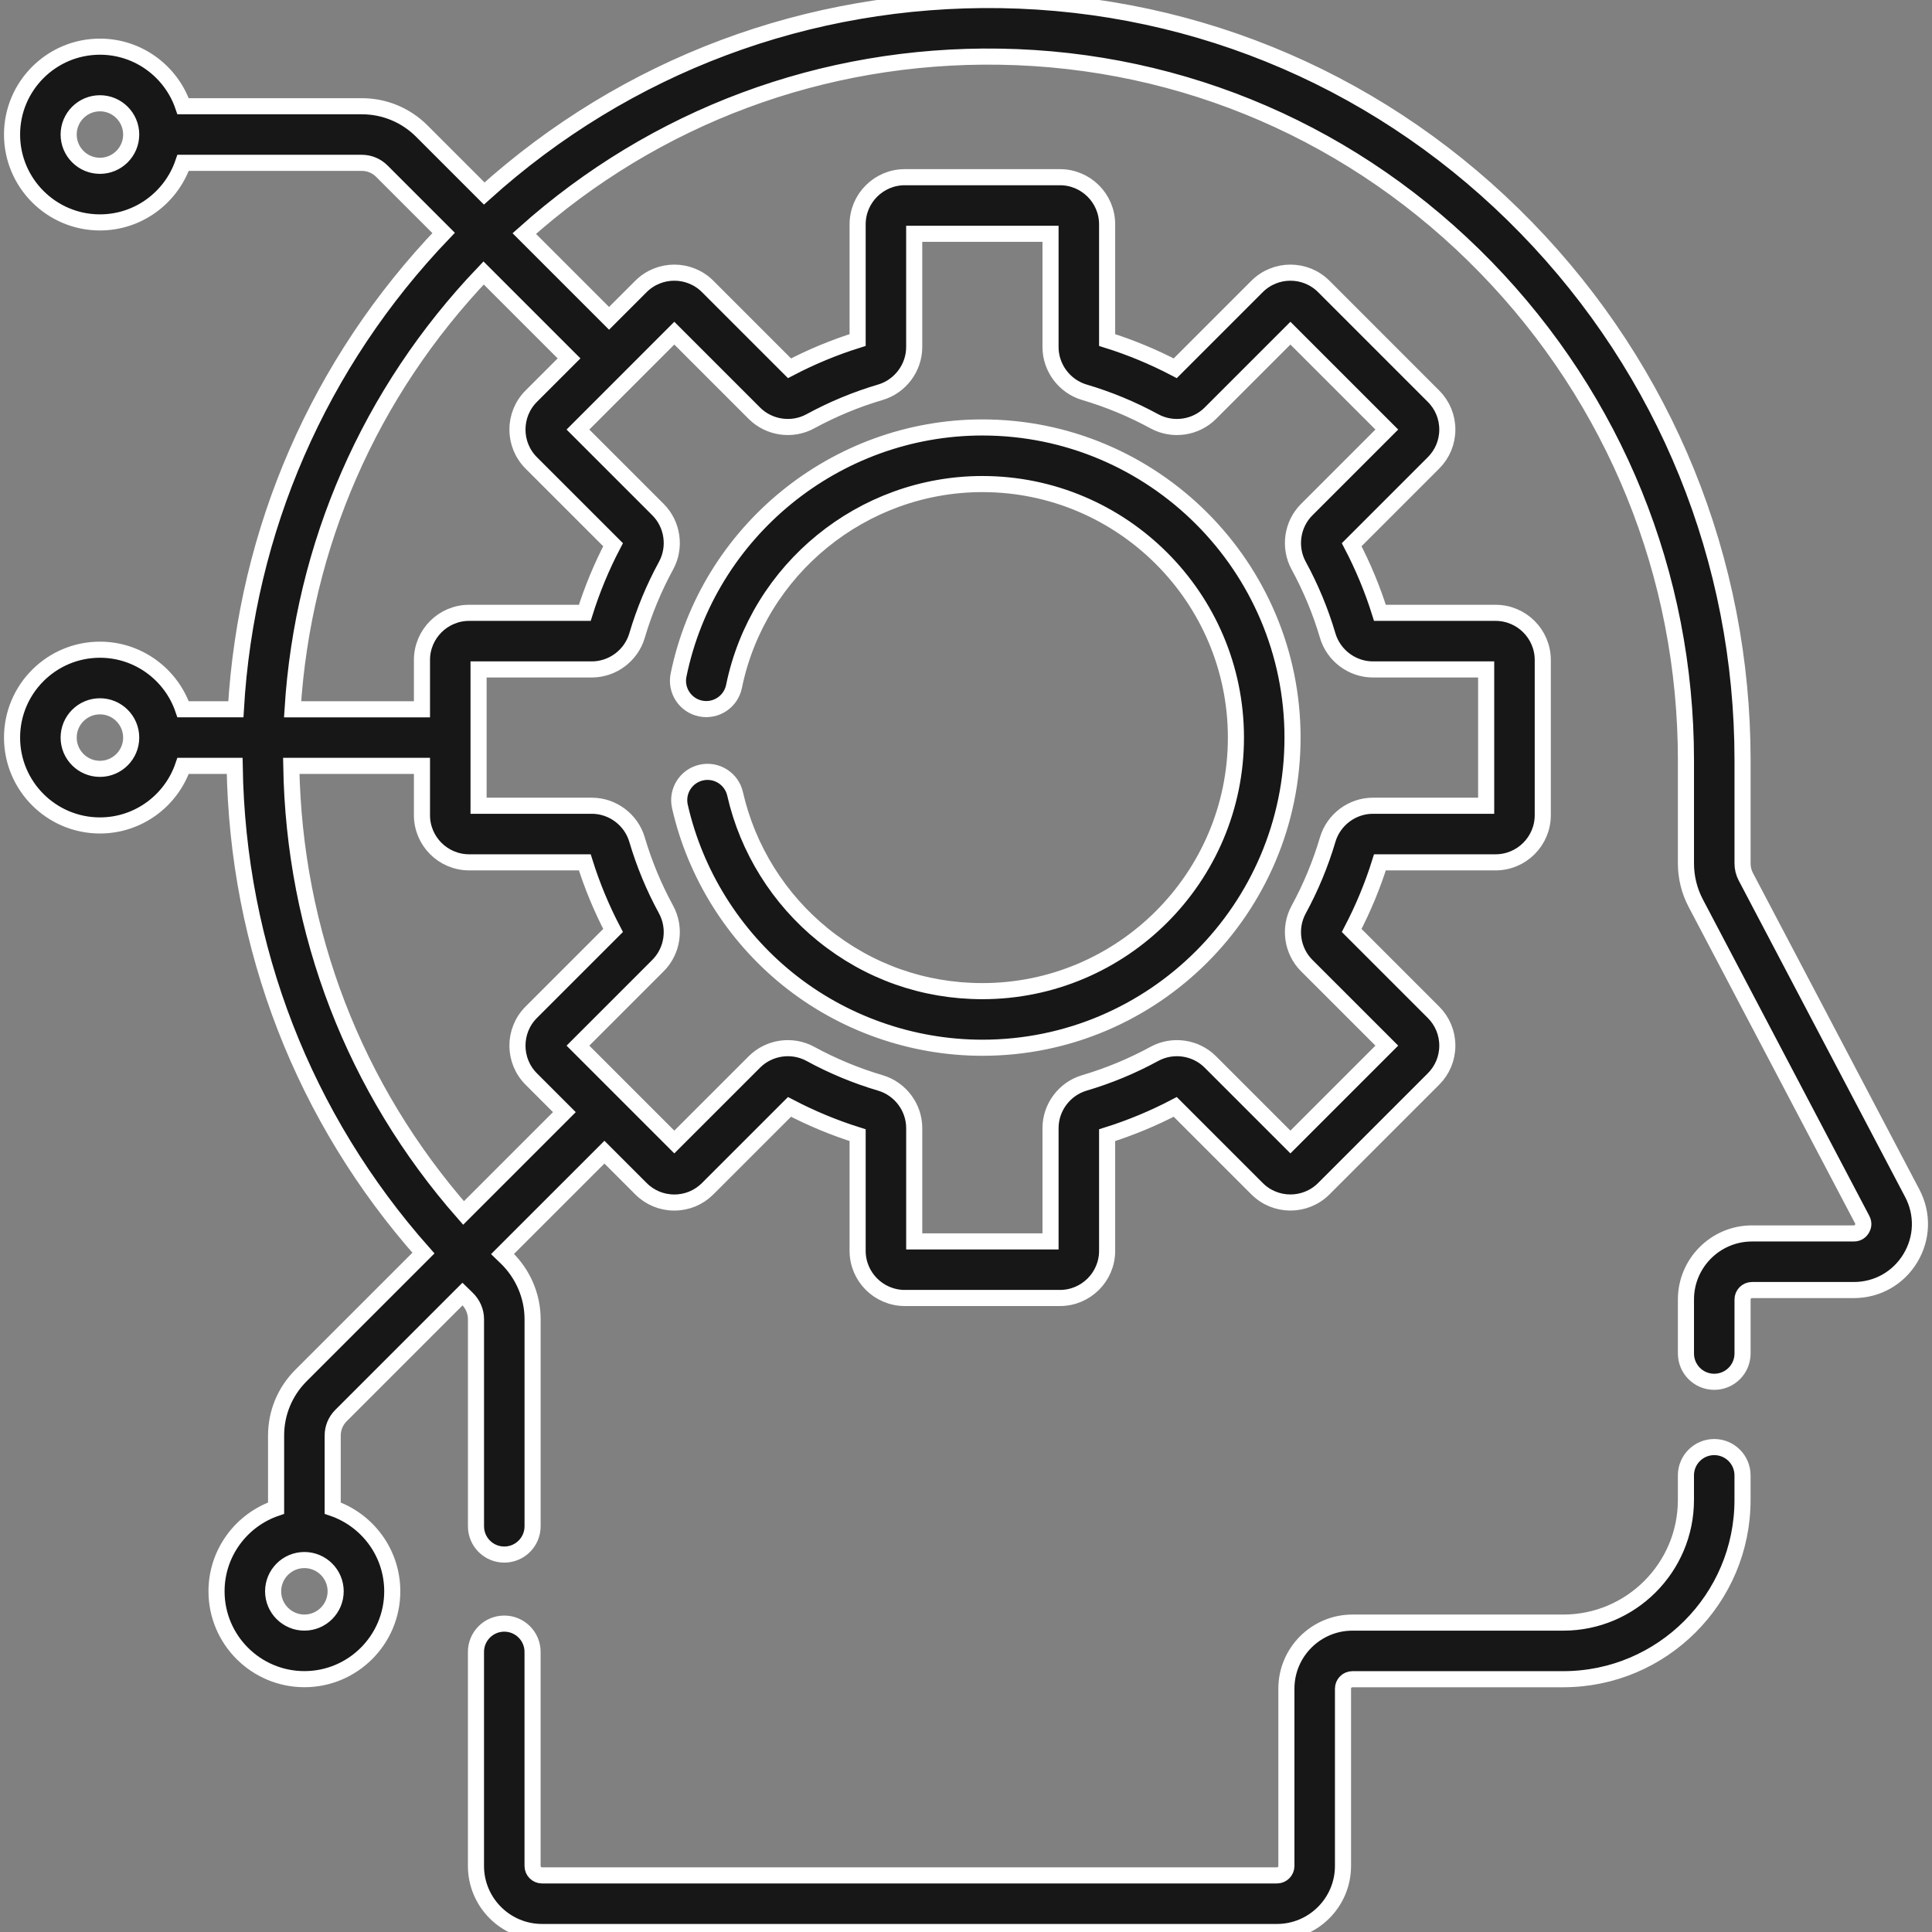
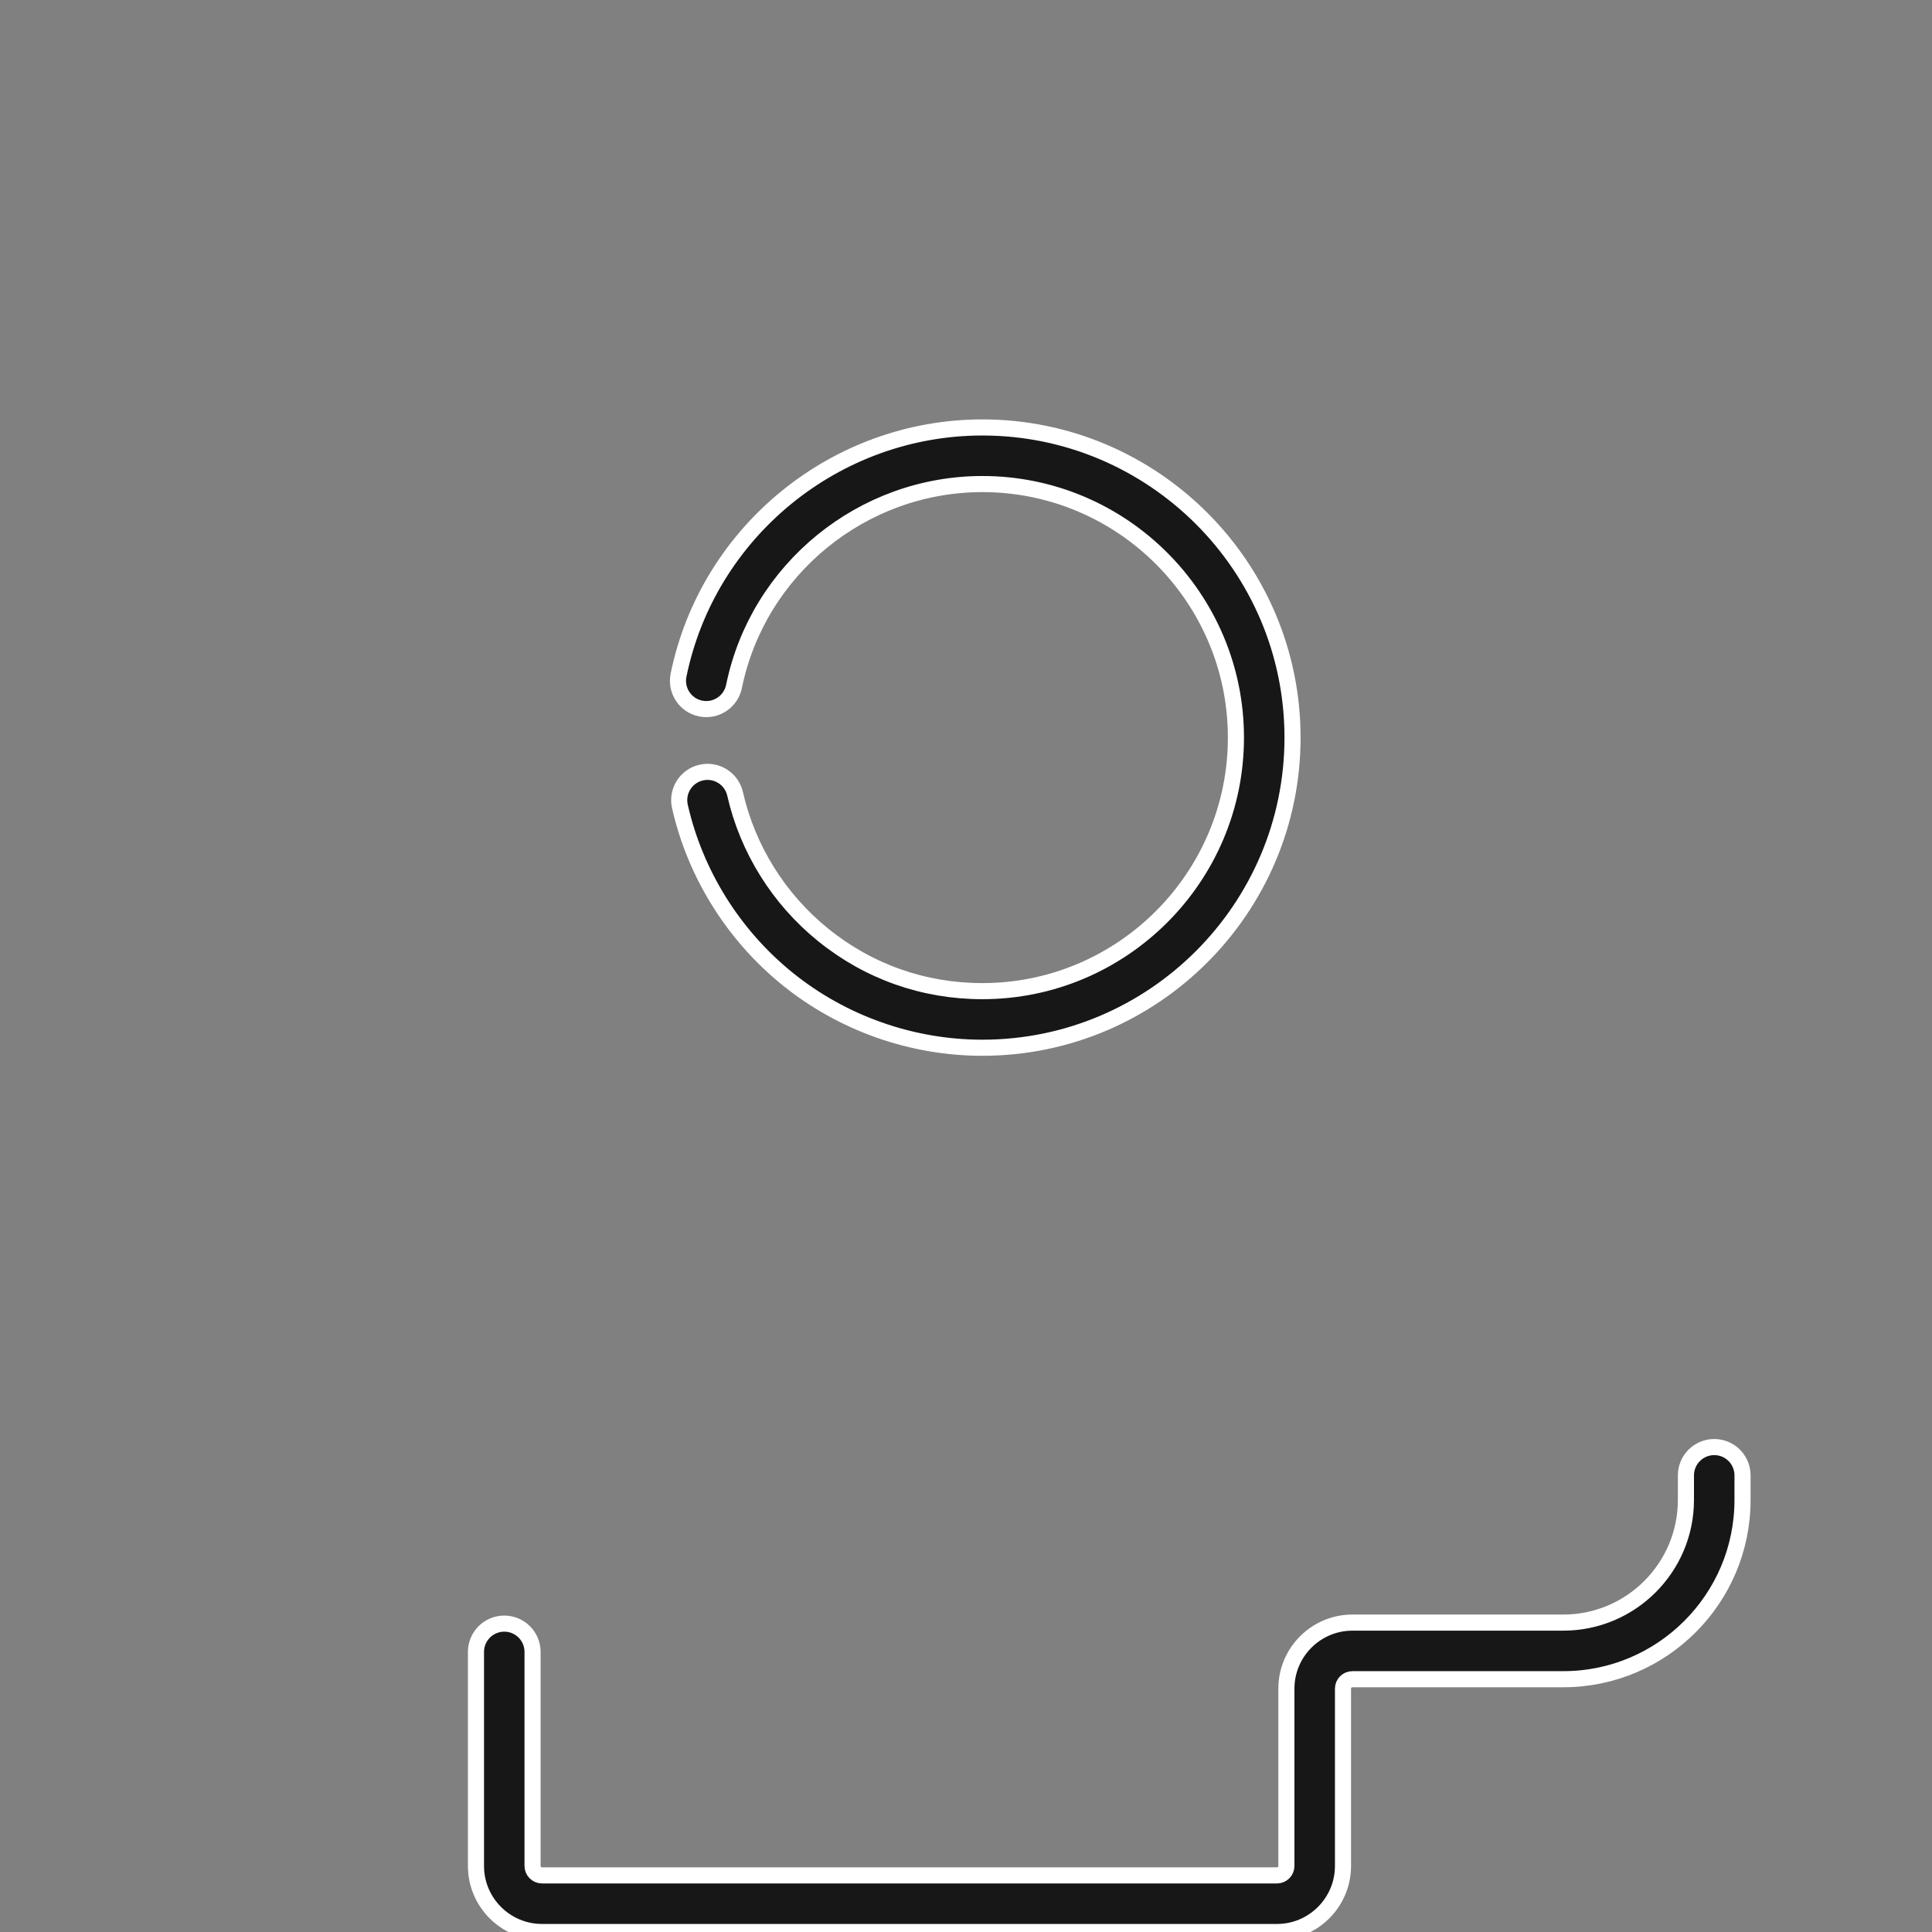
<svg xmlns="http://www.w3.org/2000/svg" width="84" height="84" viewBox="0 0 84 84" fill="none">
  <rect x="0" y="0" width="84" height="84" fill="#808080" stroke="none" />
  <g id="Group">
    <path id="Vector" d="M74.532 62.916C73.852 62.916 73.301 63.467 73.301 64.147V65.216C73.301 68.156 70.909 70.548 67.969 70.548H58.801C57.218 70.548 55.93 71.836 55.93 73.419V81.129C55.93 81.355 55.746 81.539 55.52 81.539H23.565C23.339 81.539 23.155 81.355 23.155 81.129V71.823C23.155 71.143 22.605 70.592 21.925 70.592C21.245 70.592 20.694 71.143 20.694 71.823V81.129C20.694 82.712 21.982 84 23.565 84H55.52C57.103 84 58.391 82.712 58.391 81.129V73.419C58.391 73.193 58.575 73.009 58.801 73.009H67.969C72.266 73.009 75.762 69.513 75.762 65.216V64.147C75.762 63.467 75.212 62.916 74.532 62.916Z" fill="#171717" stroke="white" stroke-width="0.7" />
-     <path id="Vector_2" d="M83.143 51.882L75.904 38.117C75.812 37.941 75.763 37.743 75.763 37.545V33.053C75.763 24.359 72.426 16.139 66.367 9.909C60.287 3.657 52.167 0.139 43.503 0.004C35.134 -0.124 27.221 2.851 21.053 8.413L18.34 5.7C17.642 5.003 16.715 4.619 15.73 4.619H7.961C7.447 3.114 6.021 2.029 4.345 2.029C2.238 2.029 0.524 3.743 0.524 5.849C0.524 7.956 2.238 9.67 4.345 9.67C6.021 9.67 7.447 8.584 7.961 7.08H15.73C16.058 7.08 16.367 7.208 16.6 7.44L19.287 10.127C13.867 15.786 10.707 23.048 10.255 30.838H7.961C7.447 29.334 6.021 28.248 4.345 28.248C2.238 28.248 0.524 29.962 0.524 32.069C0.524 34.175 2.238 35.889 4.345 35.889C6.021 35.889 7.447 34.804 7.961 33.299H10.203C10.324 41.208 13.209 48.619 18.41 54.482L13.085 59.806C12.388 60.504 12.004 61.431 12.004 62.416V65.571C10.5 66.085 9.414 67.511 9.414 69.187C9.414 71.294 11.128 73.007 13.235 73.007C15.341 73.007 17.055 71.294 17.055 69.187C17.055 67.511 15.97 66.085 14.465 65.571V62.416C14.465 62.088 14.593 61.779 14.826 61.546L20.11 56.262C20.174 56.324 20.237 56.388 20.302 56.45C20.552 56.69 20.695 57.018 20.695 57.351V66.359C20.695 67.039 21.246 67.59 21.925 67.59C22.605 67.59 23.156 67.039 23.156 66.359V57.351C23.156 56.351 22.736 55.375 22.005 54.673C21.953 54.623 21.902 54.572 21.85 54.522L26.279 50.094L27.868 51.683C28.255 52.071 28.77 52.284 29.318 52.284C29.866 52.284 30.381 52.071 30.768 51.683L34.326 48.126C35.275 48.622 36.269 49.035 37.288 49.355V54.384C37.288 55.514 38.208 56.434 39.339 56.434H46.085C47.216 56.434 48.136 55.514 48.136 54.384V49.355C49.155 49.035 50.148 48.623 51.098 48.126L54.655 51.683C55.455 52.483 56.756 52.483 57.556 51.683L62.326 46.913C62.714 46.525 62.927 46.01 62.927 45.462C62.927 44.914 62.714 44.4 62.326 44.012L58.769 40.455C59.265 39.506 59.678 38.512 59.997 37.493H65.026C66.157 37.493 67.077 36.573 67.077 35.442V28.696C67.077 27.565 66.157 26.645 65.026 26.645H59.997C59.678 25.626 59.265 24.632 58.769 23.683L62.326 20.126C62.714 19.738 62.927 19.223 62.927 18.676C62.927 18.128 62.714 17.613 62.326 17.226L57.555 12.454C56.756 11.655 55.455 11.655 54.655 12.455L51.098 16.012C50.149 15.516 49.155 15.103 48.136 14.784V9.754C48.136 8.624 47.216 7.704 46.085 7.704H39.339C38.208 7.704 37.288 8.624 37.288 9.754V14.784C36.269 15.103 35.275 15.516 34.326 16.012L30.768 12.454C29.969 11.655 28.668 11.655 27.868 12.454L26.481 13.841L22.795 10.155C28.485 5.065 35.767 2.345 43.464 2.464C51.472 2.589 58.98 5.842 64.603 11.624C70.212 17.393 73.302 25.003 73.302 33.053V37.544C73.302 38.141 73.448 38.735 73.726 39.263L80.965 53.027C81.059 53.205 80.998 53.356 80.953 53.43C80.908 53.504 80.803 53.628 80.602 53.628H76.173C74.59 53.628 73.302 54.916 73.302 56.499V58.848C73.302 59.527 73.853 60.078 74.532 60.078C75.212 60.078 75.763 59.527 75.763 58.848V56.499C75.763 56.273 75.947 56.089 76.173 56.089H80.602C81.616 56.089 82.535 55.571 83.059 54.702C83.584 53.834 83.615 52.78 83.143 51.882ZM4.345 7.209C3.595 7.209 2.985 6.599 2.985 5.849C2.985 5.1 3.595 4.49 4.345 4.49C5.094 4.49 5.704 5.1 5.704 5.849C5.704 6.599 5.094 7.209 4.345 7.209ZM13.235 70.547C12.485 70.547 11.875 69.937 11.875 69.187C11.875 68.438 12.485 67.828 13.235 67.828C13.984 67.828 14.594 68.438 14.594 69.187C14.594 69.937 13.984 70.547 13.235 70.547ZM4.345 33.428C3.595 33.428 2.985 32.819 2.985 32.069C2.985 31.319 3.595 30.709 4.345 30.709C5.094 30.709 5.704 31.319 5.704 32.069C5.704 32.819 5.094 33.428 4.345 33.428ZM20.154 52.738C15.415 47.343 12.784 40.548 12.664 33.299H18.346V35.442C18.346 36.573 19.266 37.493 20.397 37.493H25.426C25.746 38.512 26.158 39.506 26.655 40.455L23.097 44.012C22.298 44.812 22.298 46.113 23.097 46.913L24.538 48.354L20.154 52.738ZM29.318 14.485L32.801 17.968C33.44 18.606 34.44 18.75 35.233 18.317C36.201 17.79 37.225 17.365 38.277 17.055C39.143 16.799 39.748 15.99 39.748 15.089V10.165H45.675V15.089C45.675 15.991 46.28 16.799 47.146 17.055C48.199 17.365 49.222 17.79 50.19 18.317C50.984 18.75 51.983 18.607 52.622 17.968L56.105 14.485L60.296 18.676L56.813 22.159C56.174 22.797 56.031 23.798 56.464 24.591C56.991 25.558 57.416 26.582 57.726 27.635C57.982 28.501 58.79 29.106 59.692 29.106H64.616V35.032H59.692C58.79 35.032 57.982 35.637 57.726 36.504C57.415 37.556 56.991 38.58 56.464 39.547C56.031 40.341 56.174 41.341 56.812 41.979L60.296 45.462L56.105 49.653L52.622 46.17C51.984 45.531 50.983 45.388 50.19 45.821C49.223 46.348 48.198 46.773 47.147 47.083C46.28 47.339 45.675 48.147 45.675 49.049V53.974H39.749V49.049C39.749 48.147 39.144 47.339 38.277 47.084C37.225 46.773 36.201 46.348 35.234 45.821C34.44 45.388 33.44 45.532 32.802 46.17L29.318 49.653L25.128 45.463L28.611 41.979C29.249 41.341 29.392 40.341 28.96 39.547C28.432 38.58 28.008 37.556 27.697 36.504C27.442 35.638 26.634 35.032 25.732 35.032H20.807V29.106H25.732C26.634 29.106 27.442 28.501 27.697 27.635C28.008 26.583 28.432 25.558 28.96 24.591C29.392 23.797 29.249 22.797 28.611 22.159L25.128 18.676L29.318 14.485ZM23.097 20.126L26.655 23.683C26.158 24.632 25.746 25.626 25.426 26.645H20.397C19.266 26.645 18.346 27.565 18.346 28.696V30.839H12.721C13.168 23.706 16.071 17.061 21.027 11.868L24.741 15.582L23.097 17.226C22.298 18.025 22.298 19.326 23.097 20.126Z" fill="#171717" stroke="white" stroke-width="0.7" />
    <path id="Vector_3" d="M30.46 30.805C31.126 30.941 31.776 30.512 31.913 29.846C32.956 24.747 37.498 21.046 42.712 21.046C48.791 21.046 53.736 25.991 53.736 32.069C53.736 38.148 48.79 43.093 42.712 43.093C40.161 43.093 37.767 42.247 35.787 40.646C33.863 39.091 32.505 36.914 31.961 34.518C31.811 33.855 31.152 33.439 30.489 33.59C29.826 33.74 29.411 34.399 29.561 35.062C30.226 37.995 31.888 40.658 34.24 42.56C36.627 44.49 39.636 45.554 42.712 45.554C50.148 45.554 56.197 39.505 56.197 32.069C56.197 24.634 50.148 18.585 42.712 18.585C36.334 18.585 30.779 23.113 29.502 29.353C29.366 30.019 29.795 30.669 30.46 30.805Z" fill="#171717" stroke="white" stroke-width="0.7" />
  </g>
</svg>